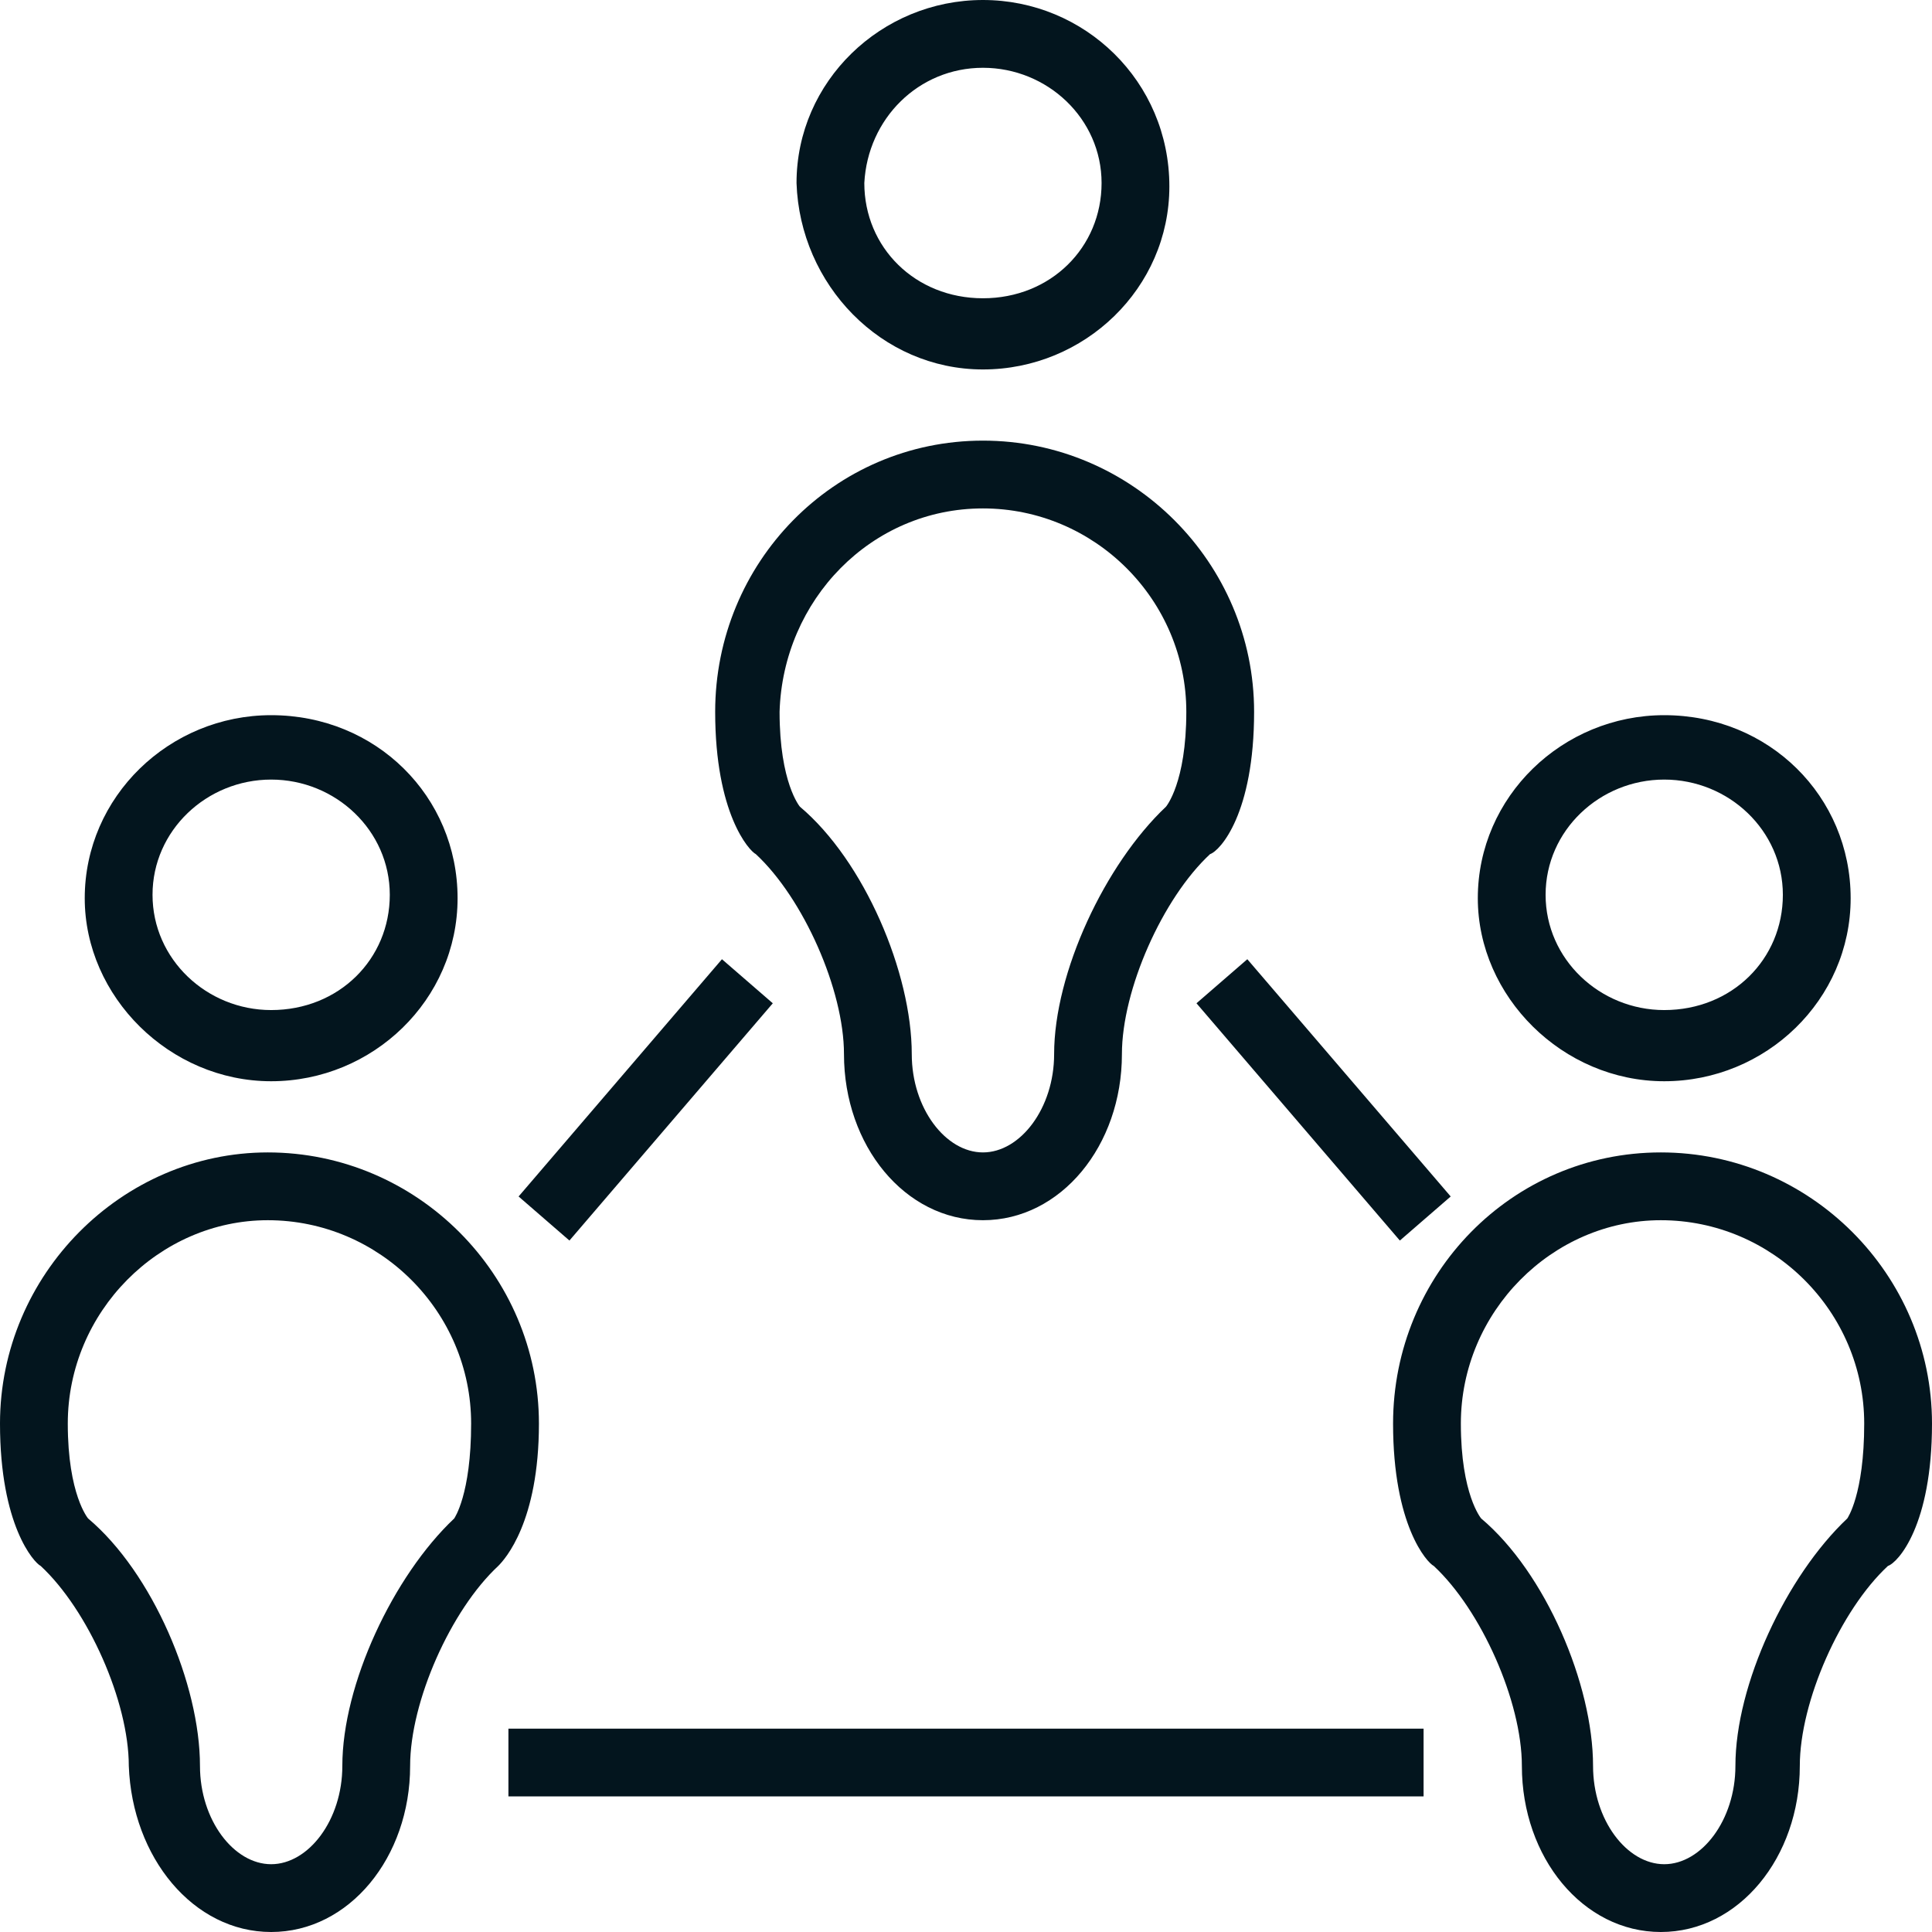
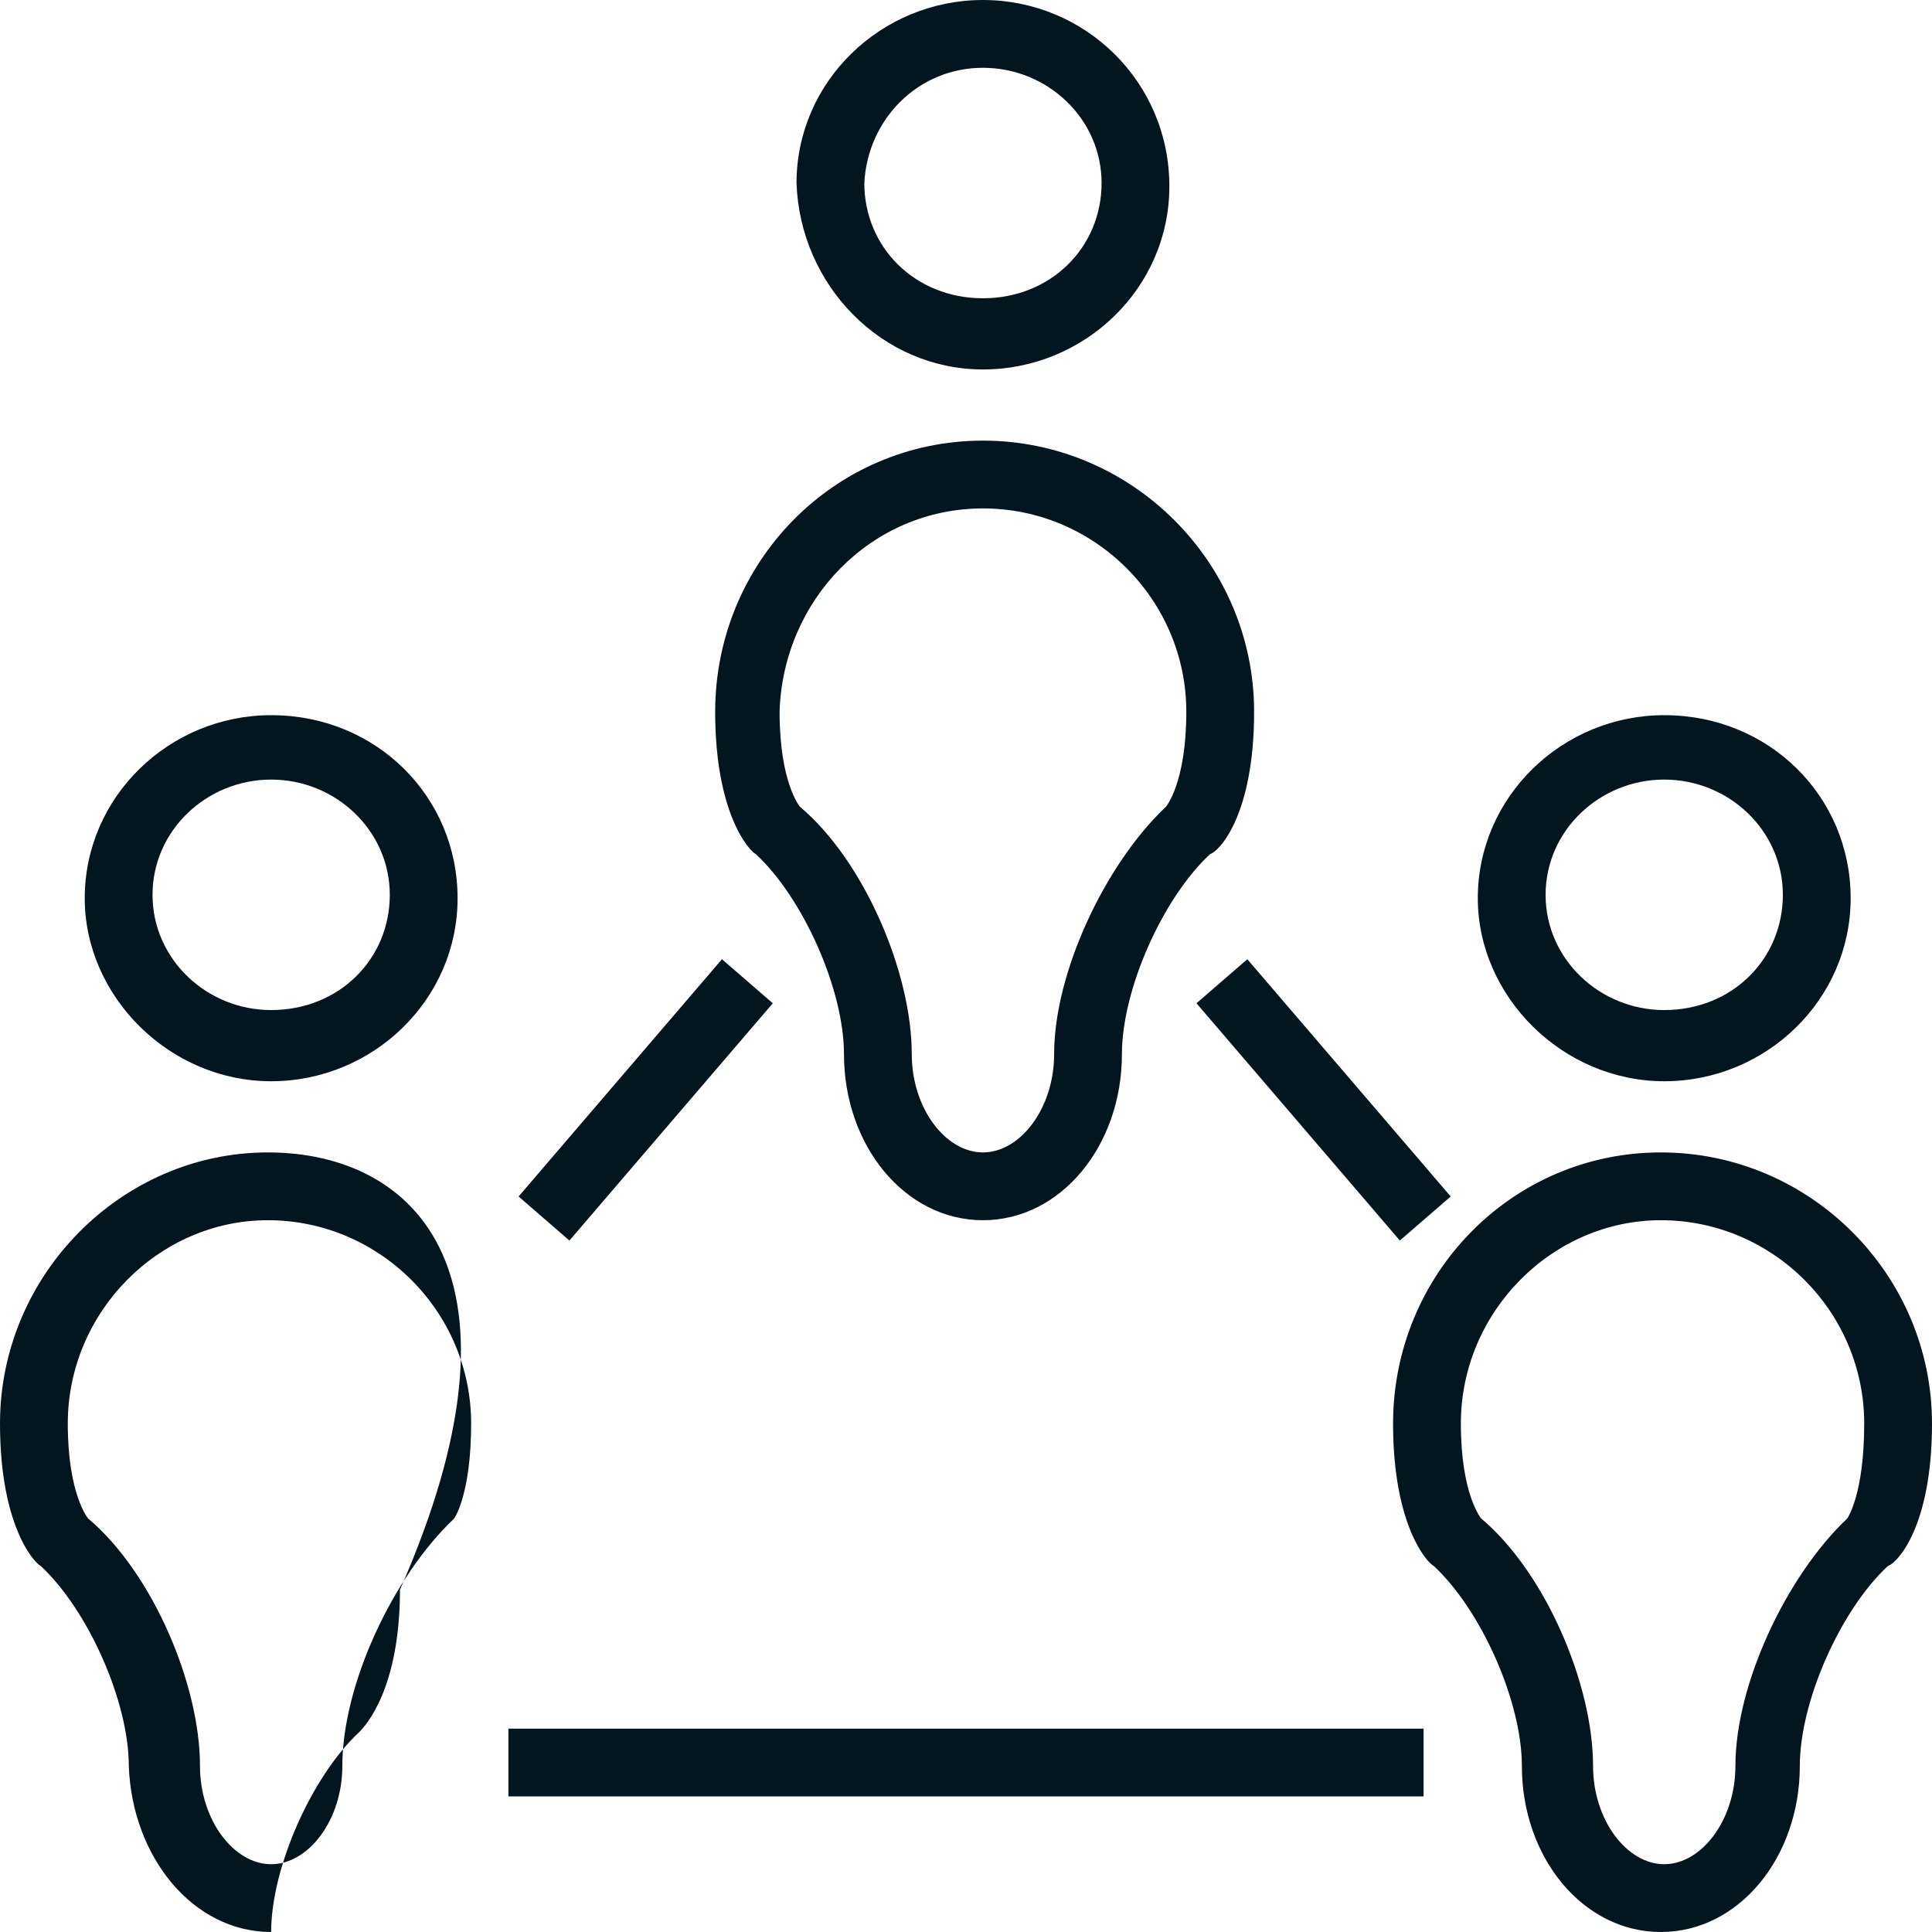
<svg xmlns="http://www.w3.org/2000/svg" version="1.1" id="Layer_1" x="0px" y="0px" viewBox="-721 722 57 57" enable-background="new -721 722 57 57" xml:space="preserve">
-   <path fill="#03151E" d="M-713,753.9c3,0,5.5-2.4,5.5-5.4s-2.4-5.4-5.5-5.4c-3,0-5.5,2.4-5.5,5.4C-718.5,751.4-716,753.9-713,753.9z   M-713,745c1.9,0,3.5,1.5,3.5,3.4c0,1.9-1.5,3.4-3.5,3.4c-1.9,0-3.5-1.5-3.5-3.4C-716.5,746.5-714.9,745-713,745z M-713.1,756  c-4.3,0-7.9,3.6-7.9,8c0,3,1,4.1,1.2,4.2c1.4,1.3,2.6,4,2.6,5.9c0.1,2.7,1.9,4.9,4.2,4.9s4.1-2.2,4.1-4.9c0-1.9,1.2-4.6,2.6-5.9  c0.2-0.2,1.2-1.3,1.2-4.2C-705.1,759.6-708.7,756-713.1,756z M-707.6,766.8c-1.8,1.7-3.3,4.9-3.3,7.3c0,1.6-1,2.9-2.1,2.9  s-2.1-1.3-2.1-2.9c0-2.4-1.4-5.7-3.3-7.3c0,0-0.6-0.7-0.6-2.8c0-3.3,2.7-6,5.9-6c3.3,0,6,2.7,6,6  C-707.1,766.1-707.6,766.8-707.6,766.8z M-692,732.9c3,0,5.5-2.4,5.5-5.4c0-3.1-2.5-5.5-5.5-5.5s-5.5,2.4-5.5,5.4  C-697.4,730.4-695,732.9-692,732.9z M-692,724c1.9,0,3.5,1.5,3.5,3.4c0,1.9-1.5,3.4-3.5,3.4s-3.5-1.5-3.5-3.4  C-695.4,725.5-693.9,724-692,724z M-696.1,753.1c0,2.7,1.8,4.9,4.1,4.9s4.1-2.2,4.1-4.9c0-1.9,1.2-4.6,2.6-5.9  c0.3-0.1,1.3-1.2,1.3-4.2c0-4.4-3.6-8-8-8s-7.9,3.6-7.9,8c0,3,1,4.1,1.2,4.2C-697.3,748.5-696.1,751.2-696.1,753.1z M-692,737  c3.3,0,6,2.7,6,6c0,2.1-0.6,2.8-0.6,2.8c-1.8,1.7-3.3,4.9-3.3,7.3c0,1.6-1,2.9-2.1,2.9s-2.1-1.3-2.1-2.9c0-2.4-1.4-5.7-3.3-7.3  c0,0-0.6-0.7-0.6-2.8C-697.9,739.7-695.3,737-692,737z M-671.9,753.9c3,0,5.5-2.4,5.5-5.4s-2.4-5.4-5.5-5.4c-3,0-5.5,2.4-5.5,5.4  C-677.4,751.4-674.9,753.9-671.9,753.9z M-671.9,745c1.9,0,3.5,1.5,3.5,3.4c0,1.9-1.5,3.4-3.5,3.4c-1.9,0-3.5-1.5-3.5-3.4  C-675.4,746.5-673.8,745-671.9,745z M-672,756c-4.4,0-7.9,3.6-7.9,8c0,3,1,4.1,1.2,4.2c1.4,1.3,2.6,4,2.6,5.9c0,2.7,1.8,4.9,4.1,4.9  s4.1-2.2,4.1-4.9c0-1.9,1.2-4.6,2.6-5.9c0.3-0.1,1.3-1.2,1.3-4.2C-664,759.6-667.6,756-672,756z M-666.5,766.8  c-1.8,1.7-3.3,4.9-3.3,7.3c0,1.6-1,2.9-2.1,2.9c-1.1,0-2.1-1.3-2.1-2.9c0-2.4-1.4-5.7-3.3-7.3c0,0-0.6-0.7-0.6-2.8  c0-3.3,2.7-6,5.9-6c3.3,0,6,2.7,6,6C-666,766.1-666.5,766.8-666.5,766.8z M-698.2,751.6l-1.5-1.3l-6,7l1.5,1.3L-698.2,751.6z   M-685.7,751.6l6,7l1.5-1.3l-6-7L-685.7,751.6z M-706,775h27v-2h-27V775z" />
+   <path fill="#03151E" d="M-713,753.9c3,0,5.5-2.4,5.5-5.4s-2.4-5.4-5.5-5.4c-3,0-5.5,2.4-5.5,5.4C-718.5,751.4-716,753.9-713,753.9z   M-713,745c1.9,0,3.5,1.5,3.5,3.4c0,1.9-1.5,3.4-3.5,3.4c-1.9,0-3.5-1.5-3.5-3.4C-716.5,746.5-714.9,745-713,745z M-713.1,756  c-4.3,0-7.9,3.6-7.9,8c0,3,1,4.1,1.2,4.2c1.4,1.3,2.6,4,2.6,5.9c0.1,2.7,1.9,4.9,4.2,4.9c0-1.9,1.2-4.6,2.6-5.9  c0.2-0.2,1.2-1.3,1.2-4.2C-705.1,759.6-708.7,756-713.1,756z M-707.6,766.8c-1.8,1.7-3.3,4.9-3.3,7.3c0,1.6-1,2.9-2.1,2.9  s-2.1-1.3-2.1-2.9c0-2.4-1.4-5.7-3.3-7.3c0,0-0.6-0.7-0.6-2.8c0-3.3,2.7-6,5.9-6c3.3,0,6,2.7,6,6  C-707.1,766.1-707.6,766.8-707.6,766.8z M-692,732.9c3,0,5.5-2.4,5.5-5.4c0-3.1-2.5-5.5-5.5-5.5s-5.5,2.4-5.5,5.4  C-697.4,730.4-695,732.9-692,732.9z M-692,724c1.9,0,3.5,1.5,3.5,3.4c0,1.9-1.5,3.4-3.5,3.4s-3.5-1.5-3.5-3.4  C-695.4,725.5-693.9,724-692,724z M-696.1,753.1c0,2.7,1.8,4.9,4.1,4.9s4.1-2.2,4.1-4.9c0-1.9,1.2-4.6,2.6-5.9  c0.3-0.1,1.3-1.2,1.3-4.2c0-4.4-3.6-8-8-8s-7.9,3.6-7.9,8c0,3,1,4.1,1.2,4.2C-697.3,748.5-696.1,751.2-696.1,753.1z M-692,737  c3.3,0,6,2.7,6,6c0,2.1-0.6,2.8-0.6,2.8c-1.8,1.7-3.3,4.9-3.3,7.3c0,1.6-1,2.9-2.1,2.9s-2.1-1.3-2.1-2.9c0-2.4-1.4-5.7-3.3-7.3  c0,0-0.6-0.7-0.6-2.8C-697.9,739.7-695.3,737-692,737z M-671.9,753.9c3,0,5.5-2.4,5.5-5.4s-2.4-5.4-5.5-5.4c-3,0-5.5,2.4-5.5,5.4  C-677.4,751.4-674.9,753.9-671.9,753.9z M-671.9,745c1.9,0,3.5,1.5,3.5,3.4c0,1.9-1.5,3.4-3.5,3.4c-1.9,0-3.5-1.5-3.5-3.4  C-675.4,746.5-673.8,745-671.9,745z M-672,756c-4.4,0-7.9,3.6-7.9,8c0,3,1,4.1,1.2,4.2c1.4,1.3,2.6,4,2.6,5.9c0,2.7,1.8,4.9,4.1,4.9  s4.1-2.2,4.1-4.9c0-1.9,1.2-4.6,2.6-5.9c0.3-0.1,1.3-1.2,1.3-4.2C-664,759.6-667.6,756-672,756z M-666.5,766.8  c-1.8,1.7-3.3,4.9-3.3,7.3c0,1.6-1,2.9-2.1,2.9c-1.1,0-2.1-1.3-2.1-2.9c0-2.4-1.4-5.7-3.3-7.3c0,0-0.6-0.7-0.6-2.8  c0-3.3,2.7-6,5.9-6c3.3,0,6,2.7,6,6C-666,766.1-666.5,766.8-666.5,766.8z M-698.2,751.6l-1.5-1.3l-6,7l1.5,1.3L-698.2,751.6z   M-685.7,751.6l6,7l1.5-1.3l-6-7L-685.7,751.6z M-706,775h27v-2h-27V775z" />
</svg>